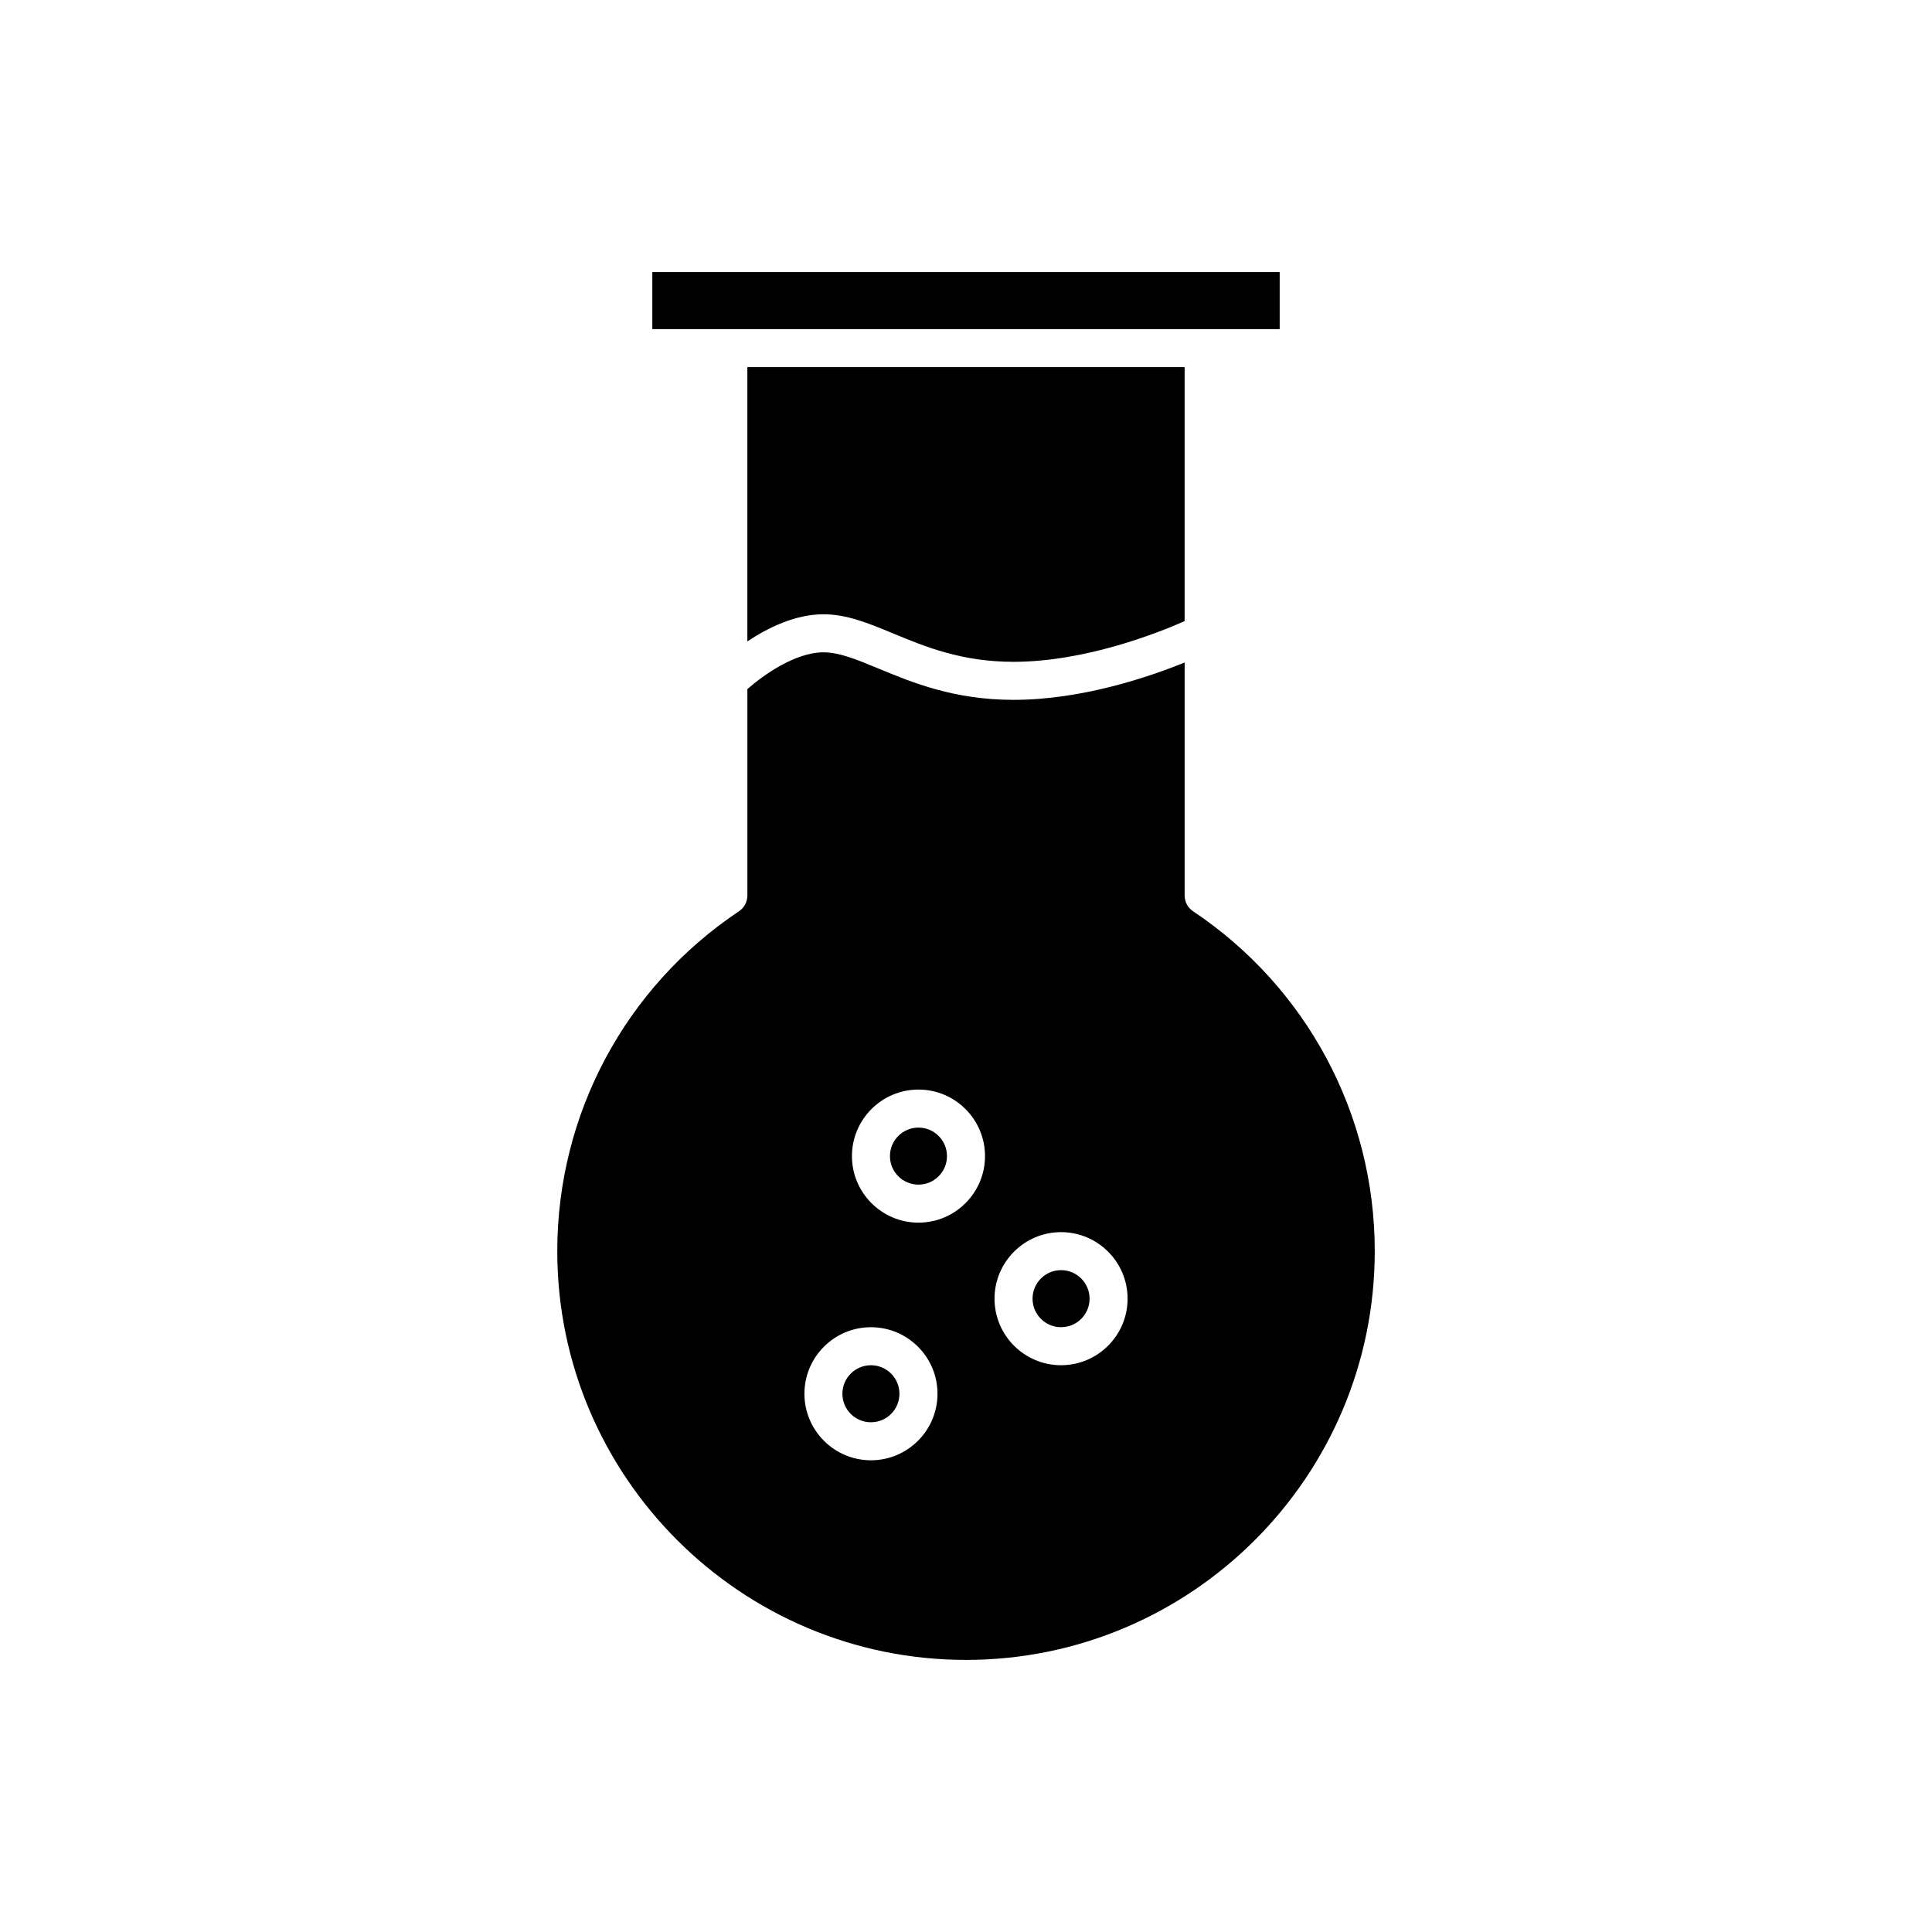
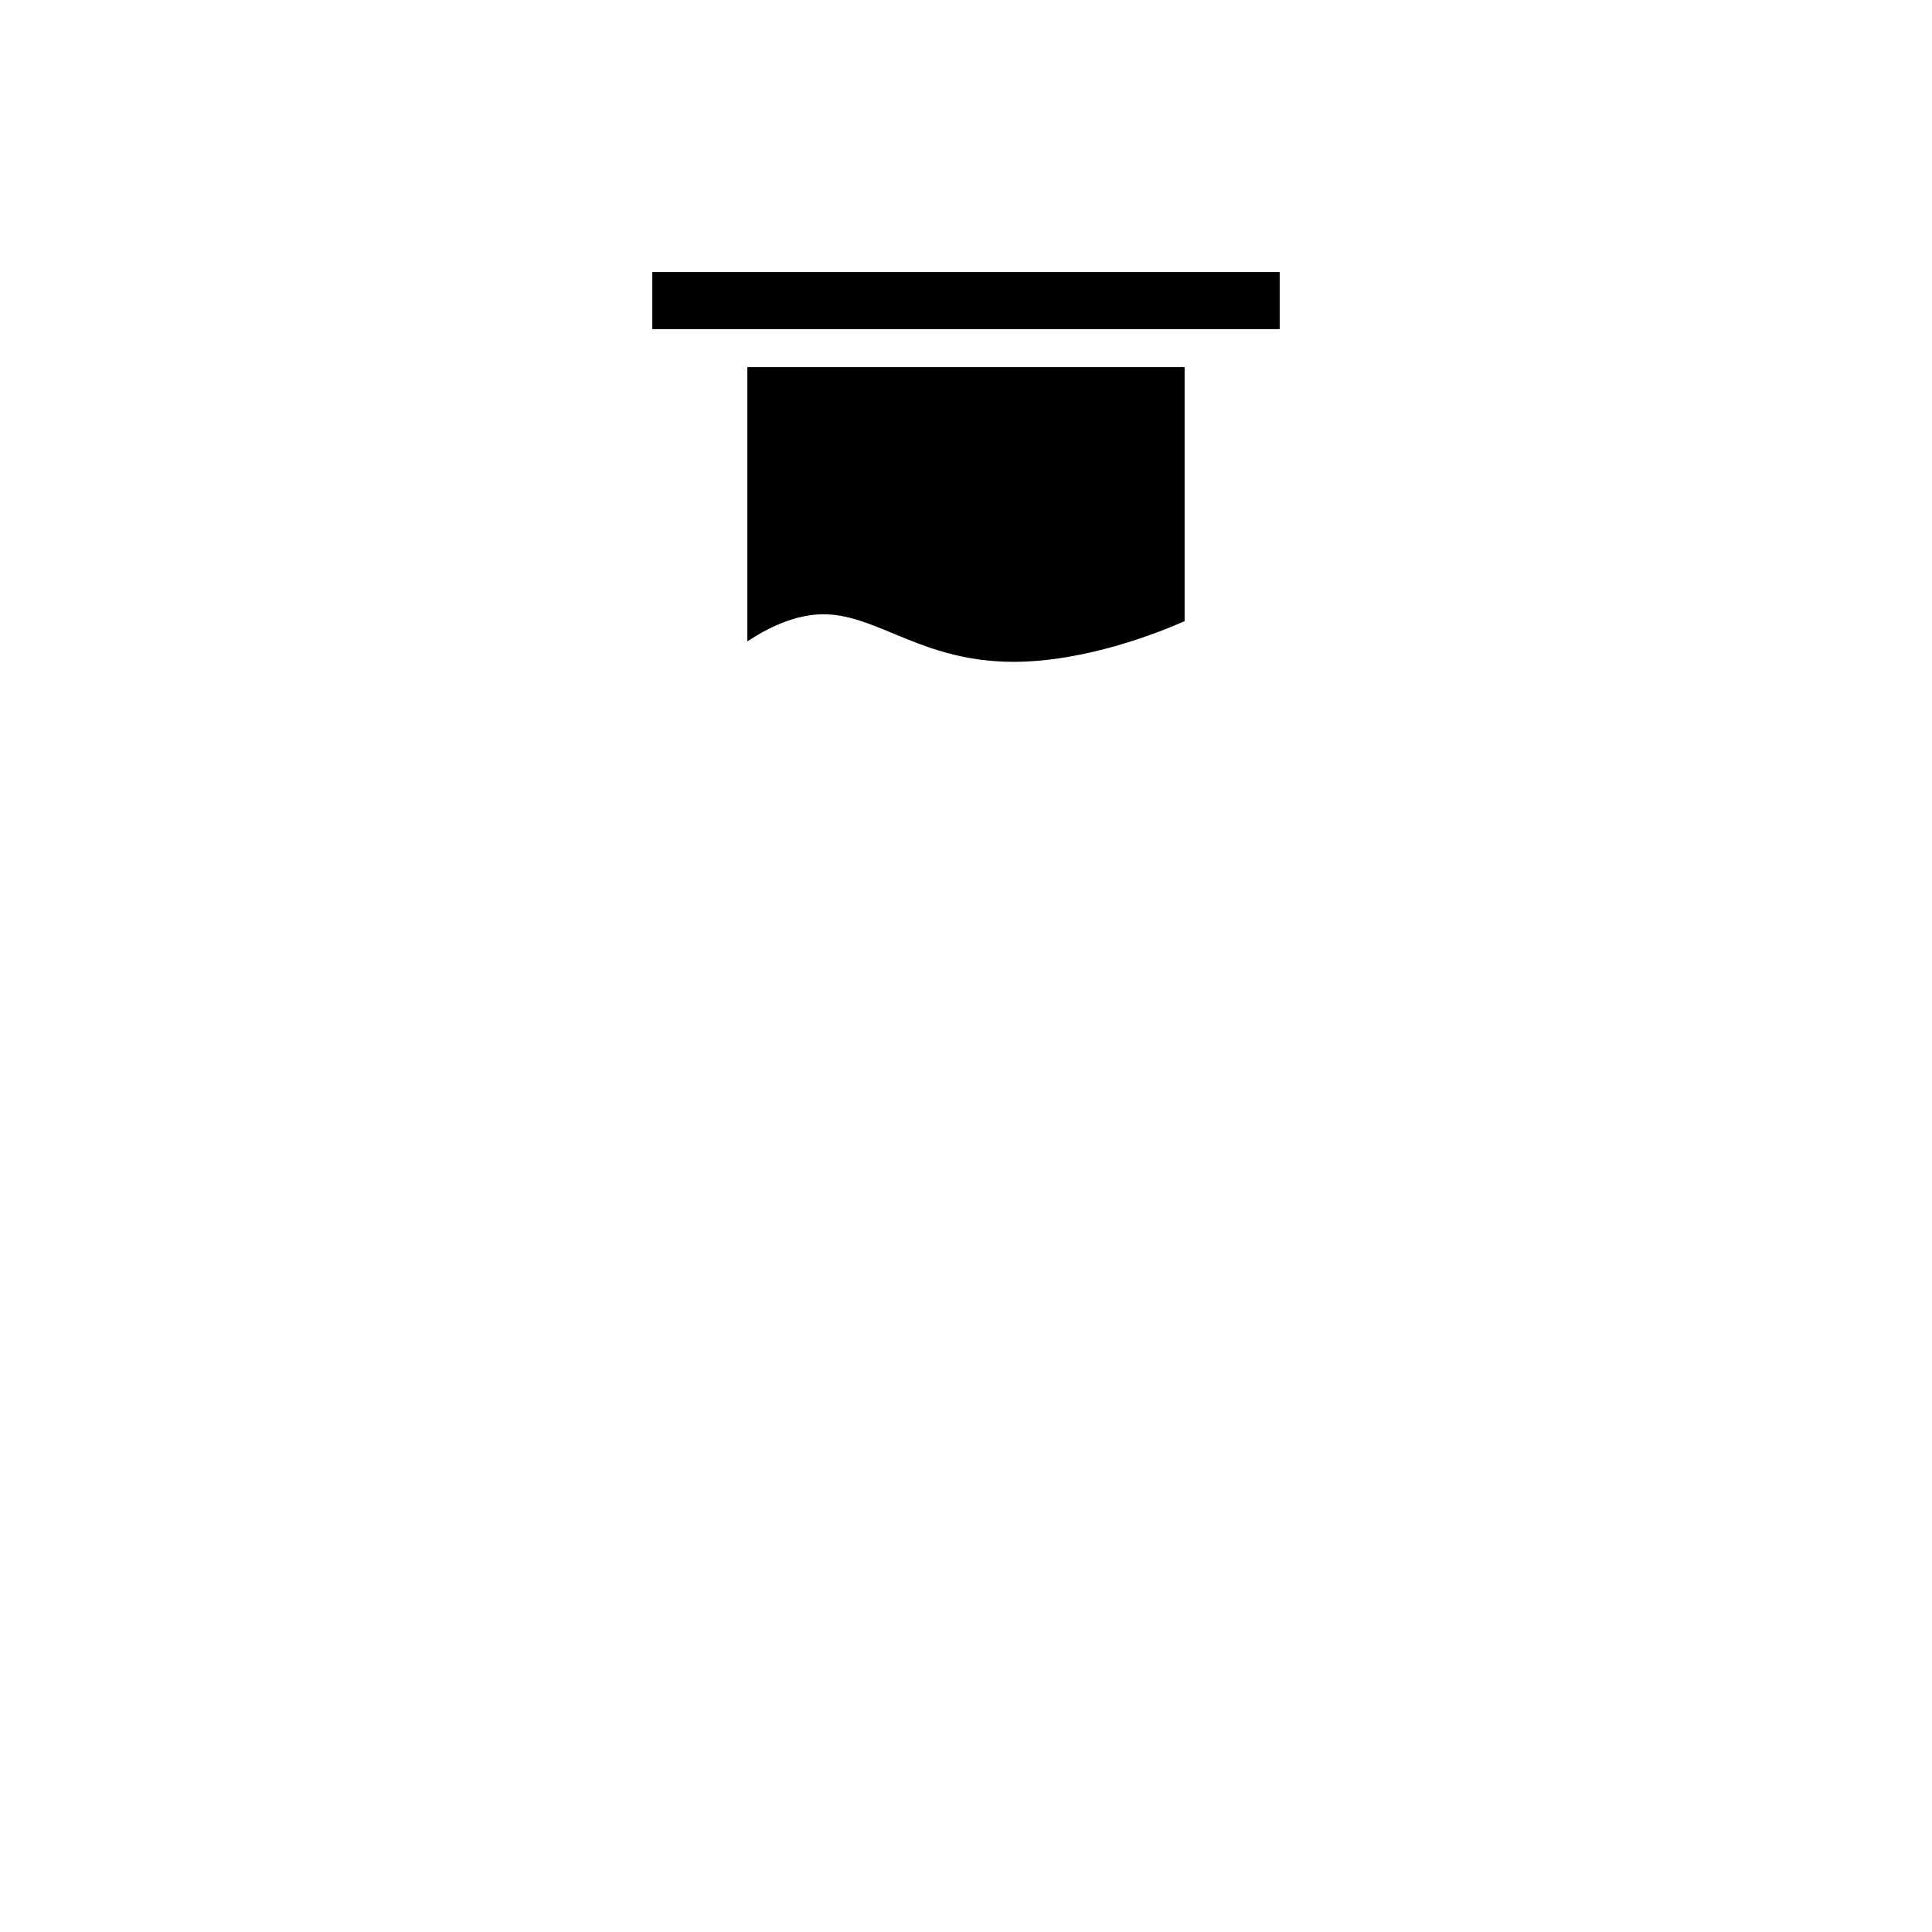
<svg xmlns="http://www.w3.org/2000/svg" fill="#000000" width="800px" height="800px" version="1.1" viewBox="144 144 512 512">
  <g>
-     <path d="m432.75 488.16c0 4.176-3.383 7.559-7.559 7.559-4.172 0-7.555-3.383-7.555-7.559 0-4.172 3.383-7.555 7.555-7.555 4.176 0 7.559 3.383 7.559 7.555" />
-     <path d="m394.96 450.38c0 4.176-3.383 7.559-7.559 7.559-4.172 0-7.555-3.383-7.555-7.559 0-4.172 3.383-7.555 7.555-7.555 4.176 0 7.559 3.383 7.559 7.555" />
-     <path d="m382.36 513.36c0 4.176-3.383 7.559-7.555 7.559-4.176 0-7.559-3.383-7.559-7.559 0-4.172 3.383-7.559 7.559-7.559 4.172 0 7.555 3.387 7.555 7.559" />
-     <path d="m460.18 385.5c-1.398-0.938-2.238-2.508-2.238-4.188v-61.746c-9.594 3.894-27.32 9.902-45.344 9.902-15.758 0-26.848-4.594-35.762-8.285-5.812-2.406-10.402-4.309-14.621-4.309-7.535 0-16.059 6.133-20.152 9.742v54.695c0 1.684-0.84 3.254-2.238 4.188-30.145 20.145-48.141 53.816-48.141 90.074 0 59.73 48.59 108.32 108.32 108.32 59.727 0 108.32-48.59 108.32-108.32 0-36.258-17.996-69.93-48.141-90.074zm-85.367 145.49c-9.723 0-17.633-7.91-17.633-17.633 0-9.723 7.91-17.633 17.633-17.633s17.633 7.91 17.633 17.633c0 9.723-7.91 17.633-17.633 17.633zm12.594-62.977c-9.723 0-17.633-7.91-17.633-17.633s7.91-17.633 17.633-17.633 17.633 7.91 17.633 17.633-7.91 17.633-17.633 17.633zm37.785 37.785c-9.723 0-17.633-7.91-17.633-17.633 0-9.723 7.914-17.633 17.633-17.633 9.723 0 17.633 7.91 17.633 17.633 0.004 9.723-7.91 17.633-17.633 17.633z" />
    <path d="m483.13 231.22v-15.113h-166.26v15.113z" />
    <path d="m362.21 306.79c6.219 0 11.898 2.352 18.477 5.078 8.508 3.523 18.148 7.519 31.906 7.519 19.039 0 38.328-7.68 45.344-10.781v-67.312h-115.88v72.688c5.359-3.57 12.633-7.191 20.148-7.191z" />
  </g>
</svg>